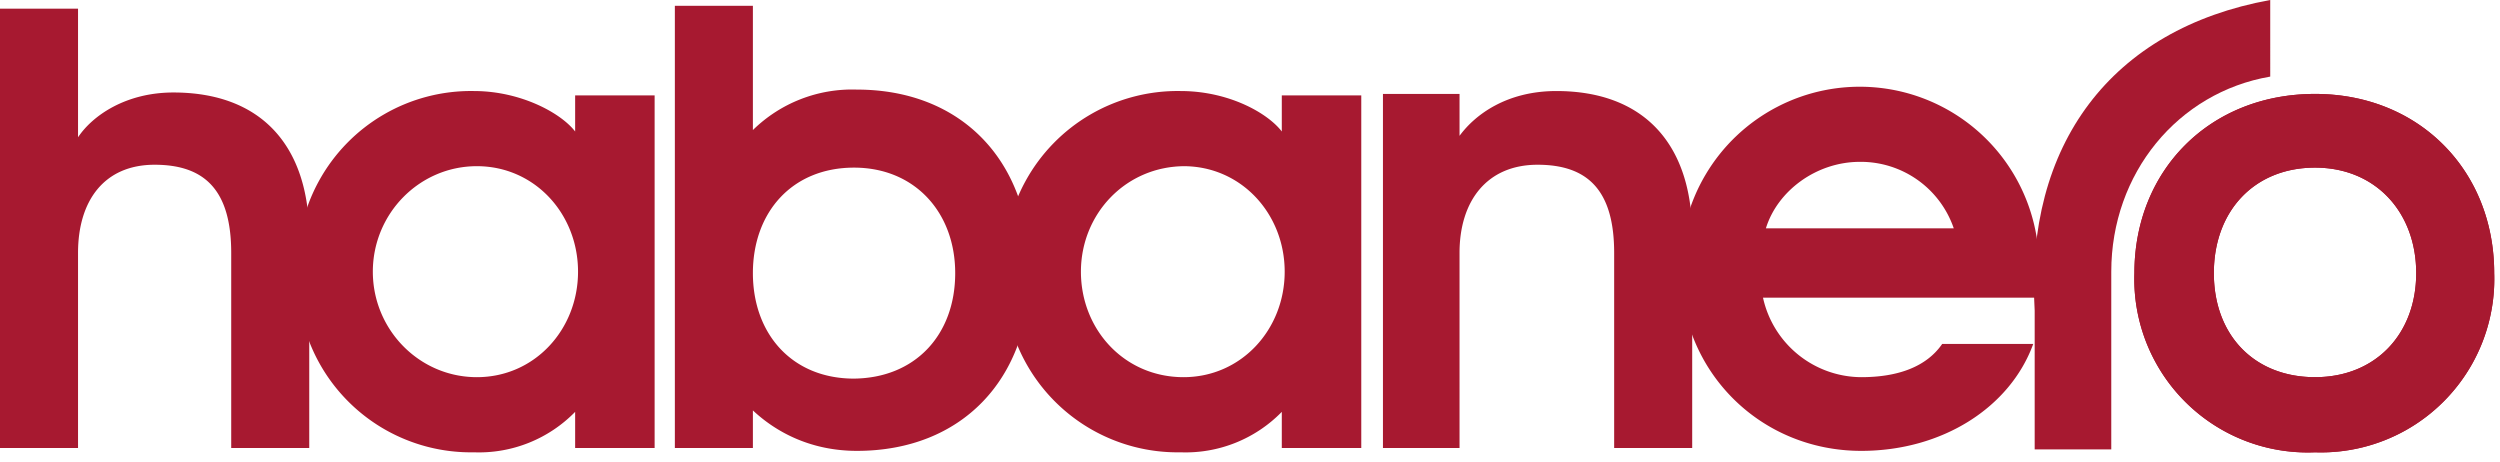
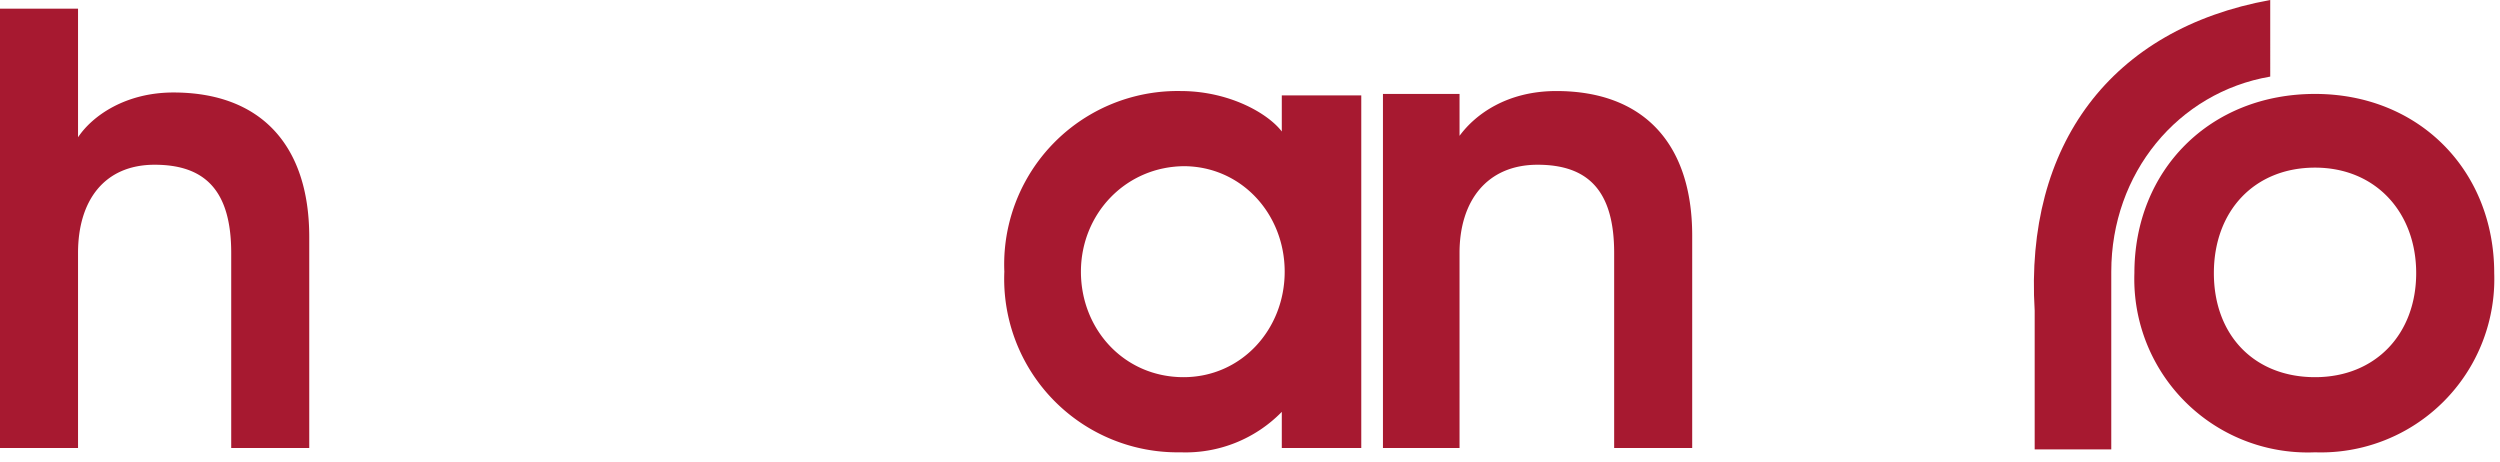
<svg xmlns="http://www.w3.org/2000/svg" fill="none" viewBox="0 0 173 32">
-   <path fill-rule="evenodd" clip-rule="evenodd" d="M33 11.5c-4 0-7.2 3.3-7.2 7.3s3.2 7.3 7.2 7.3 7-3.3 7-7.3-3-7.3-7-7.3zm12.3-5V31h-5.5v-2.5a9.3 9.3 0 0 1-7 2.8 12 12 0 0 1-12.2-12.5A12 12 0 0 1 32.8 6.3c3.2 0 6 1.5 7 2.8V6.6h5.5zM59 26.2c4.3 0 7.1-3 7.1-7.3 0-4.2-2.8-7.3-7-7.3-4.3 0-7 3.1-7 7.3 0 4.2 2.7 7.3 7 7.3zm-12.3 5V.4h5.4V9a9.8 9.8 0 0 1 7.2-2.8c7.2 0 12 4.9 12 12.5s-4.8 12.5-12 12.5c-3.2 0-5.6-1.3-7.2-2.8V31h-5.4z" fill="#a71930" />
  <path fill-rule="evenodd" clip-rule="evenodd" d="M82 11.5c-4.1 0-7.2 3.3-7.2 7.3s3 7.3 7.1 7.3c4 0 7-3.3 7-7.3s-3-7.3-7-7.3zm12.2-5V31h-5.5v-2.5a9.3 9.3 0 0 1-7 2.8 12 12 0 0 1-12.2-12.5A12 12 0 0 1 81.7 6.3c3.3 0 6 1.5 7 2.8V6.6h5.5zm1.5 0h5.3v2.9c1.1-1.5 3.3-3.1 6.7-3.1 6 0 9.4 3.6 9.4 10V31h-5.4V17.5c0-4.3-1.8-6.1-5.3-6.1s-5.4 2.5-5.4 6.1V31h-5.3V6.6zM0 .6h5.4v8.9c1-1.5 3.3-3.1 6.6-3.1 6 0 9.4 3.6 9.4 10V31H16V17.5c0-4.3-1.8-6.1-5.3-6.1s-5.3 2.5-5.3 6.1V31H0V.4z" fill="#a71930" />
-   <path fill-rule="evenodd" clip-rule="evenodd" d="M122.2 15.8h13a6.8 6.8 0 0 0-6.5-4.6c-3 0-5.7 2-6.5 4.6zm-.2 4.8a7 7 0 0 0 6.8 5.5c2.5 0 4.5-.7 5.6-2.3h6.3c-1.6 4.4-6.3 7.4-11.9 7.4-7 0-12.5-5.5-12.5-12.5a12.4 12.4 0 1 1 24.6 1.9h-19zm38.2 5.5c4.2 0 7-3 7-7.2s-2.8-7.3-7-7.3-7 3-7 7.3 2.8 7.2 7 7.2zm0-19.6c7.2 0 12.4 5.3 12.4 12.4a12 12 0 0 1-12.4 12.4 12 12 0 0 1-12.5-12.4c0-7.1 5.2-12.4 12.5-12.4z" fill="#a71930" />
  <path fill-rule="evenodd" clip-rule="evenodd" d="M160.2 26.1c4.2 0 7-3 7-7.2s-2.8-7.3-7-7.3-7 3-7 7.3 2.8 7.2 7 7.2zm0-19.6c7.2 0 12.4 5.3 12.4 12.4a12 12 0 0 1-12.4 12.4 12 12 0 0 1-12.5-12.4c0-7.1 5.2-12.4 12.5-12.4z" fill="#a71930" />
  <path fill-rule="evenodd" clip-rule="evenodd" d="M146.1 20.1v-1.3c0-6.8 4.6-12.4 11-13.5V0c-11 2-17 10-16.3 21.5v9.6h5.3v-9.8-1.2z" fill="#a71930" />
</svg>